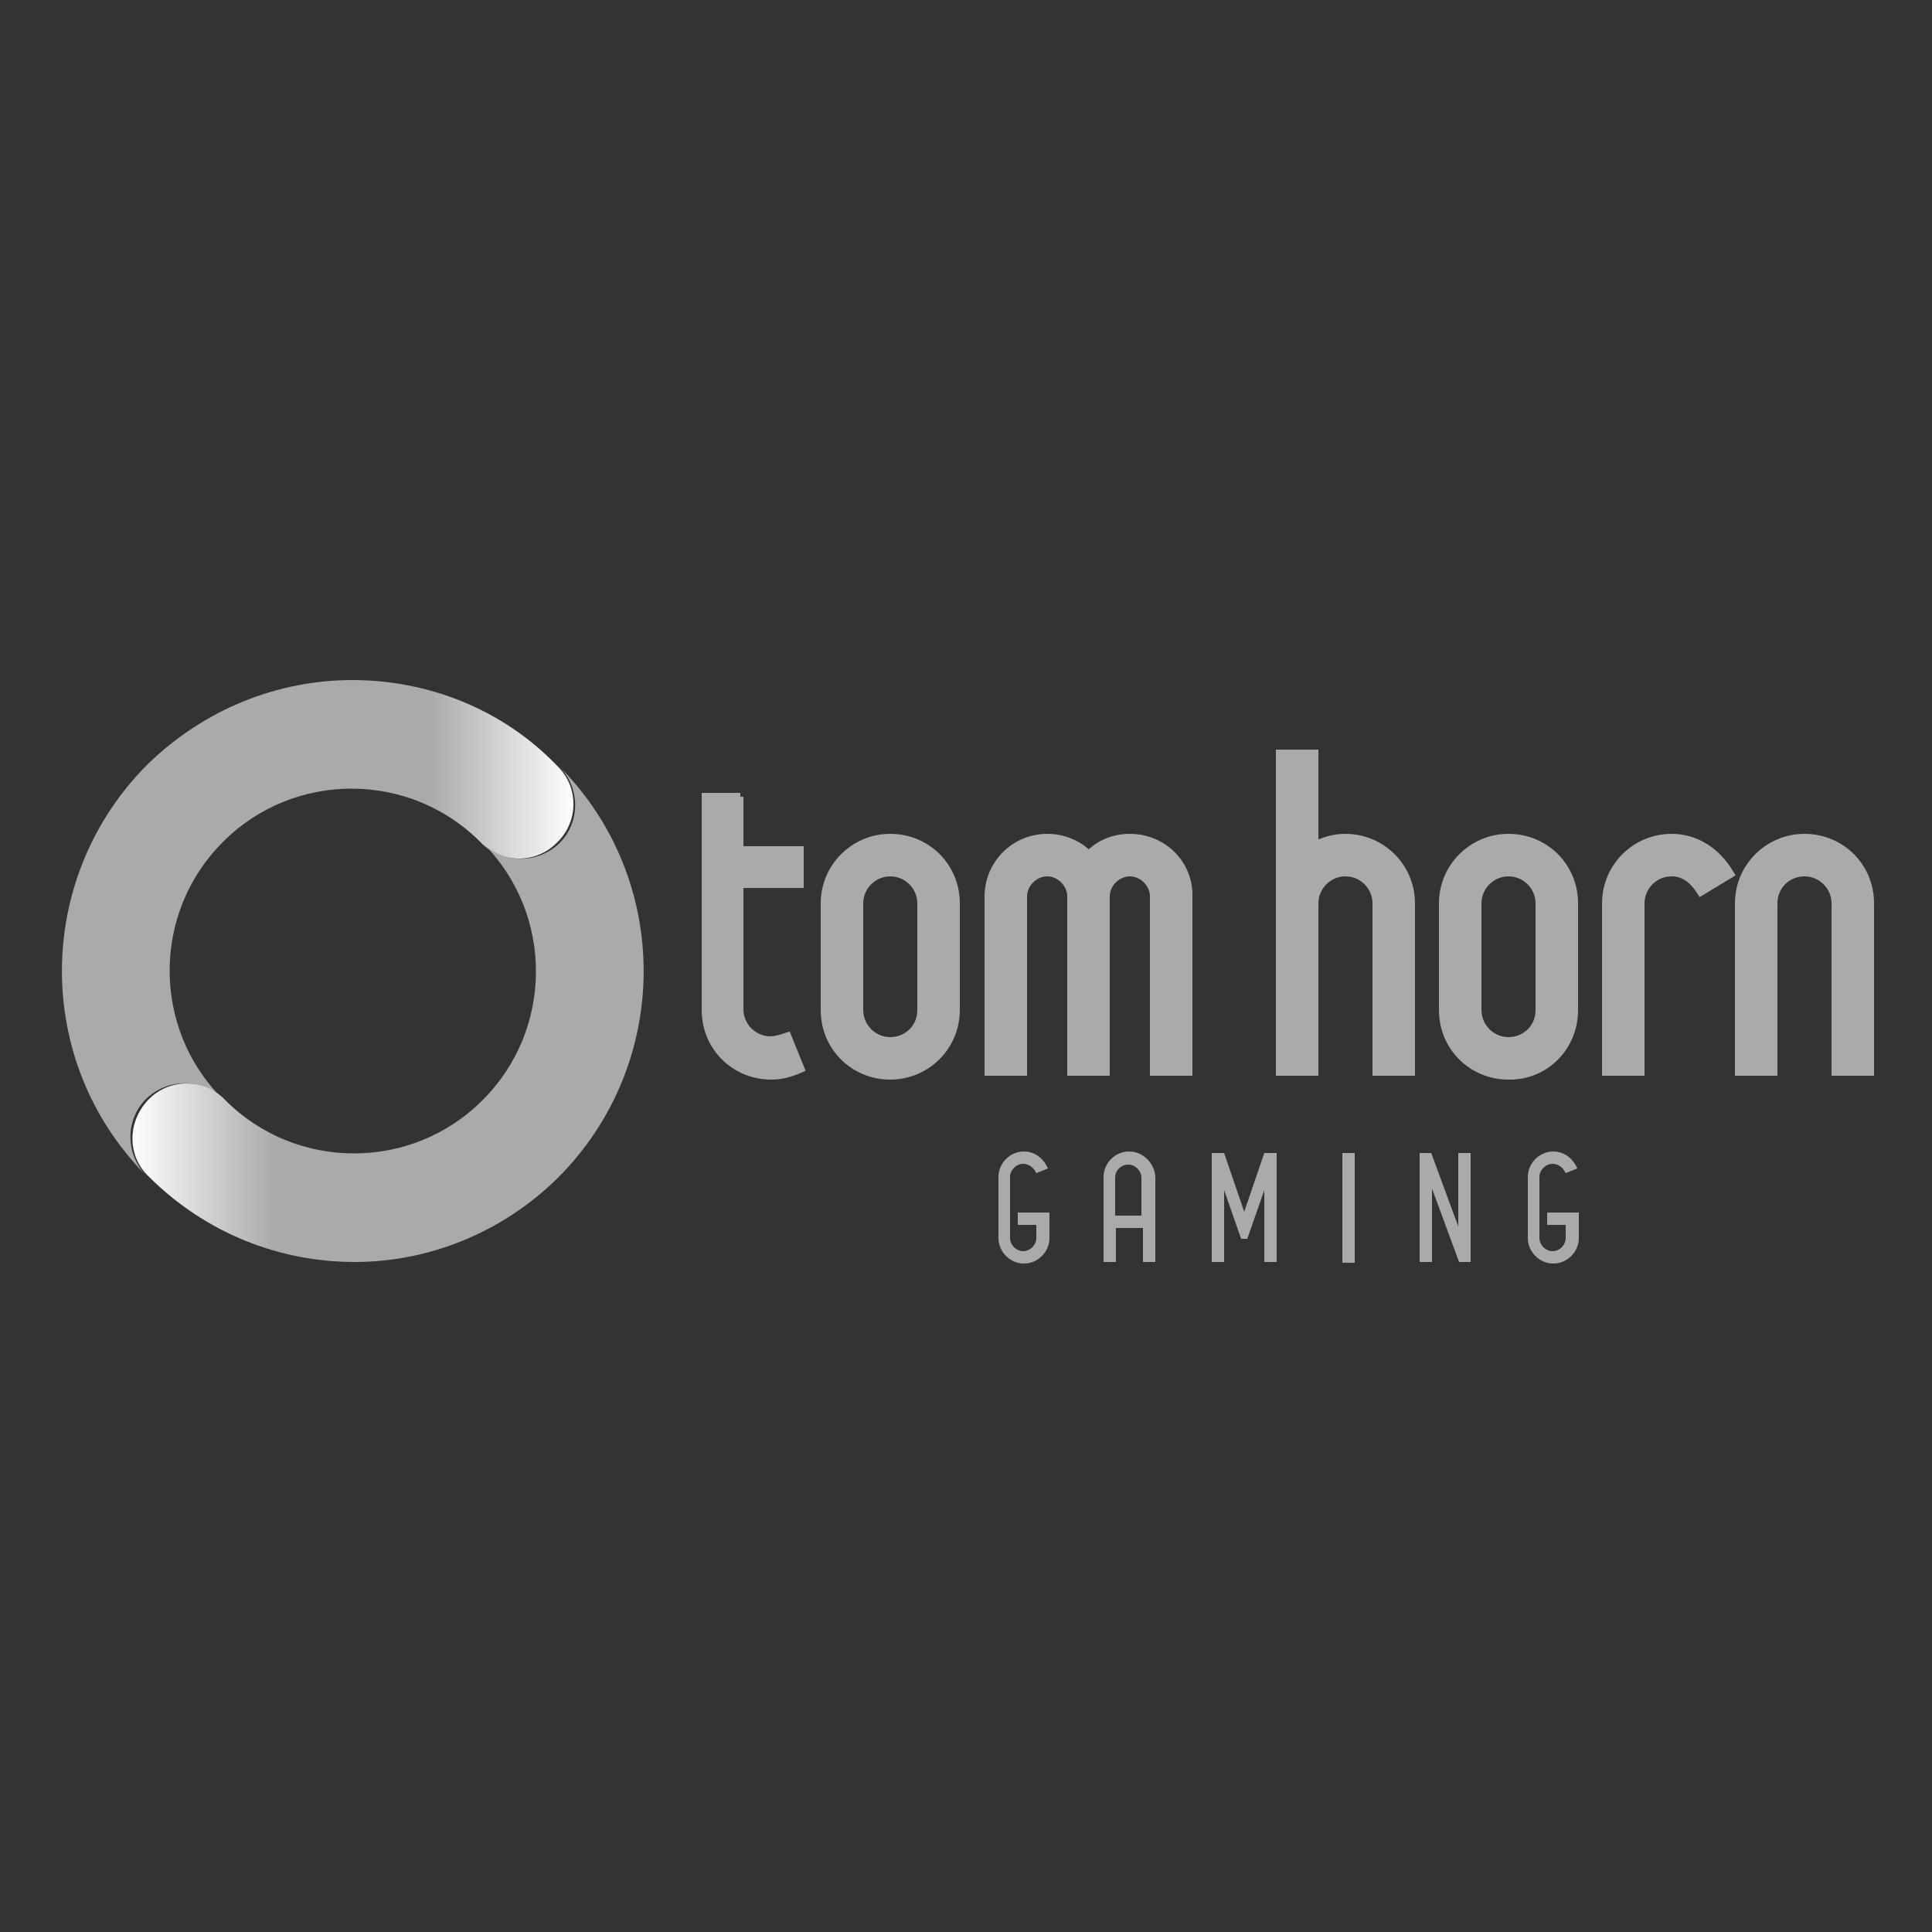
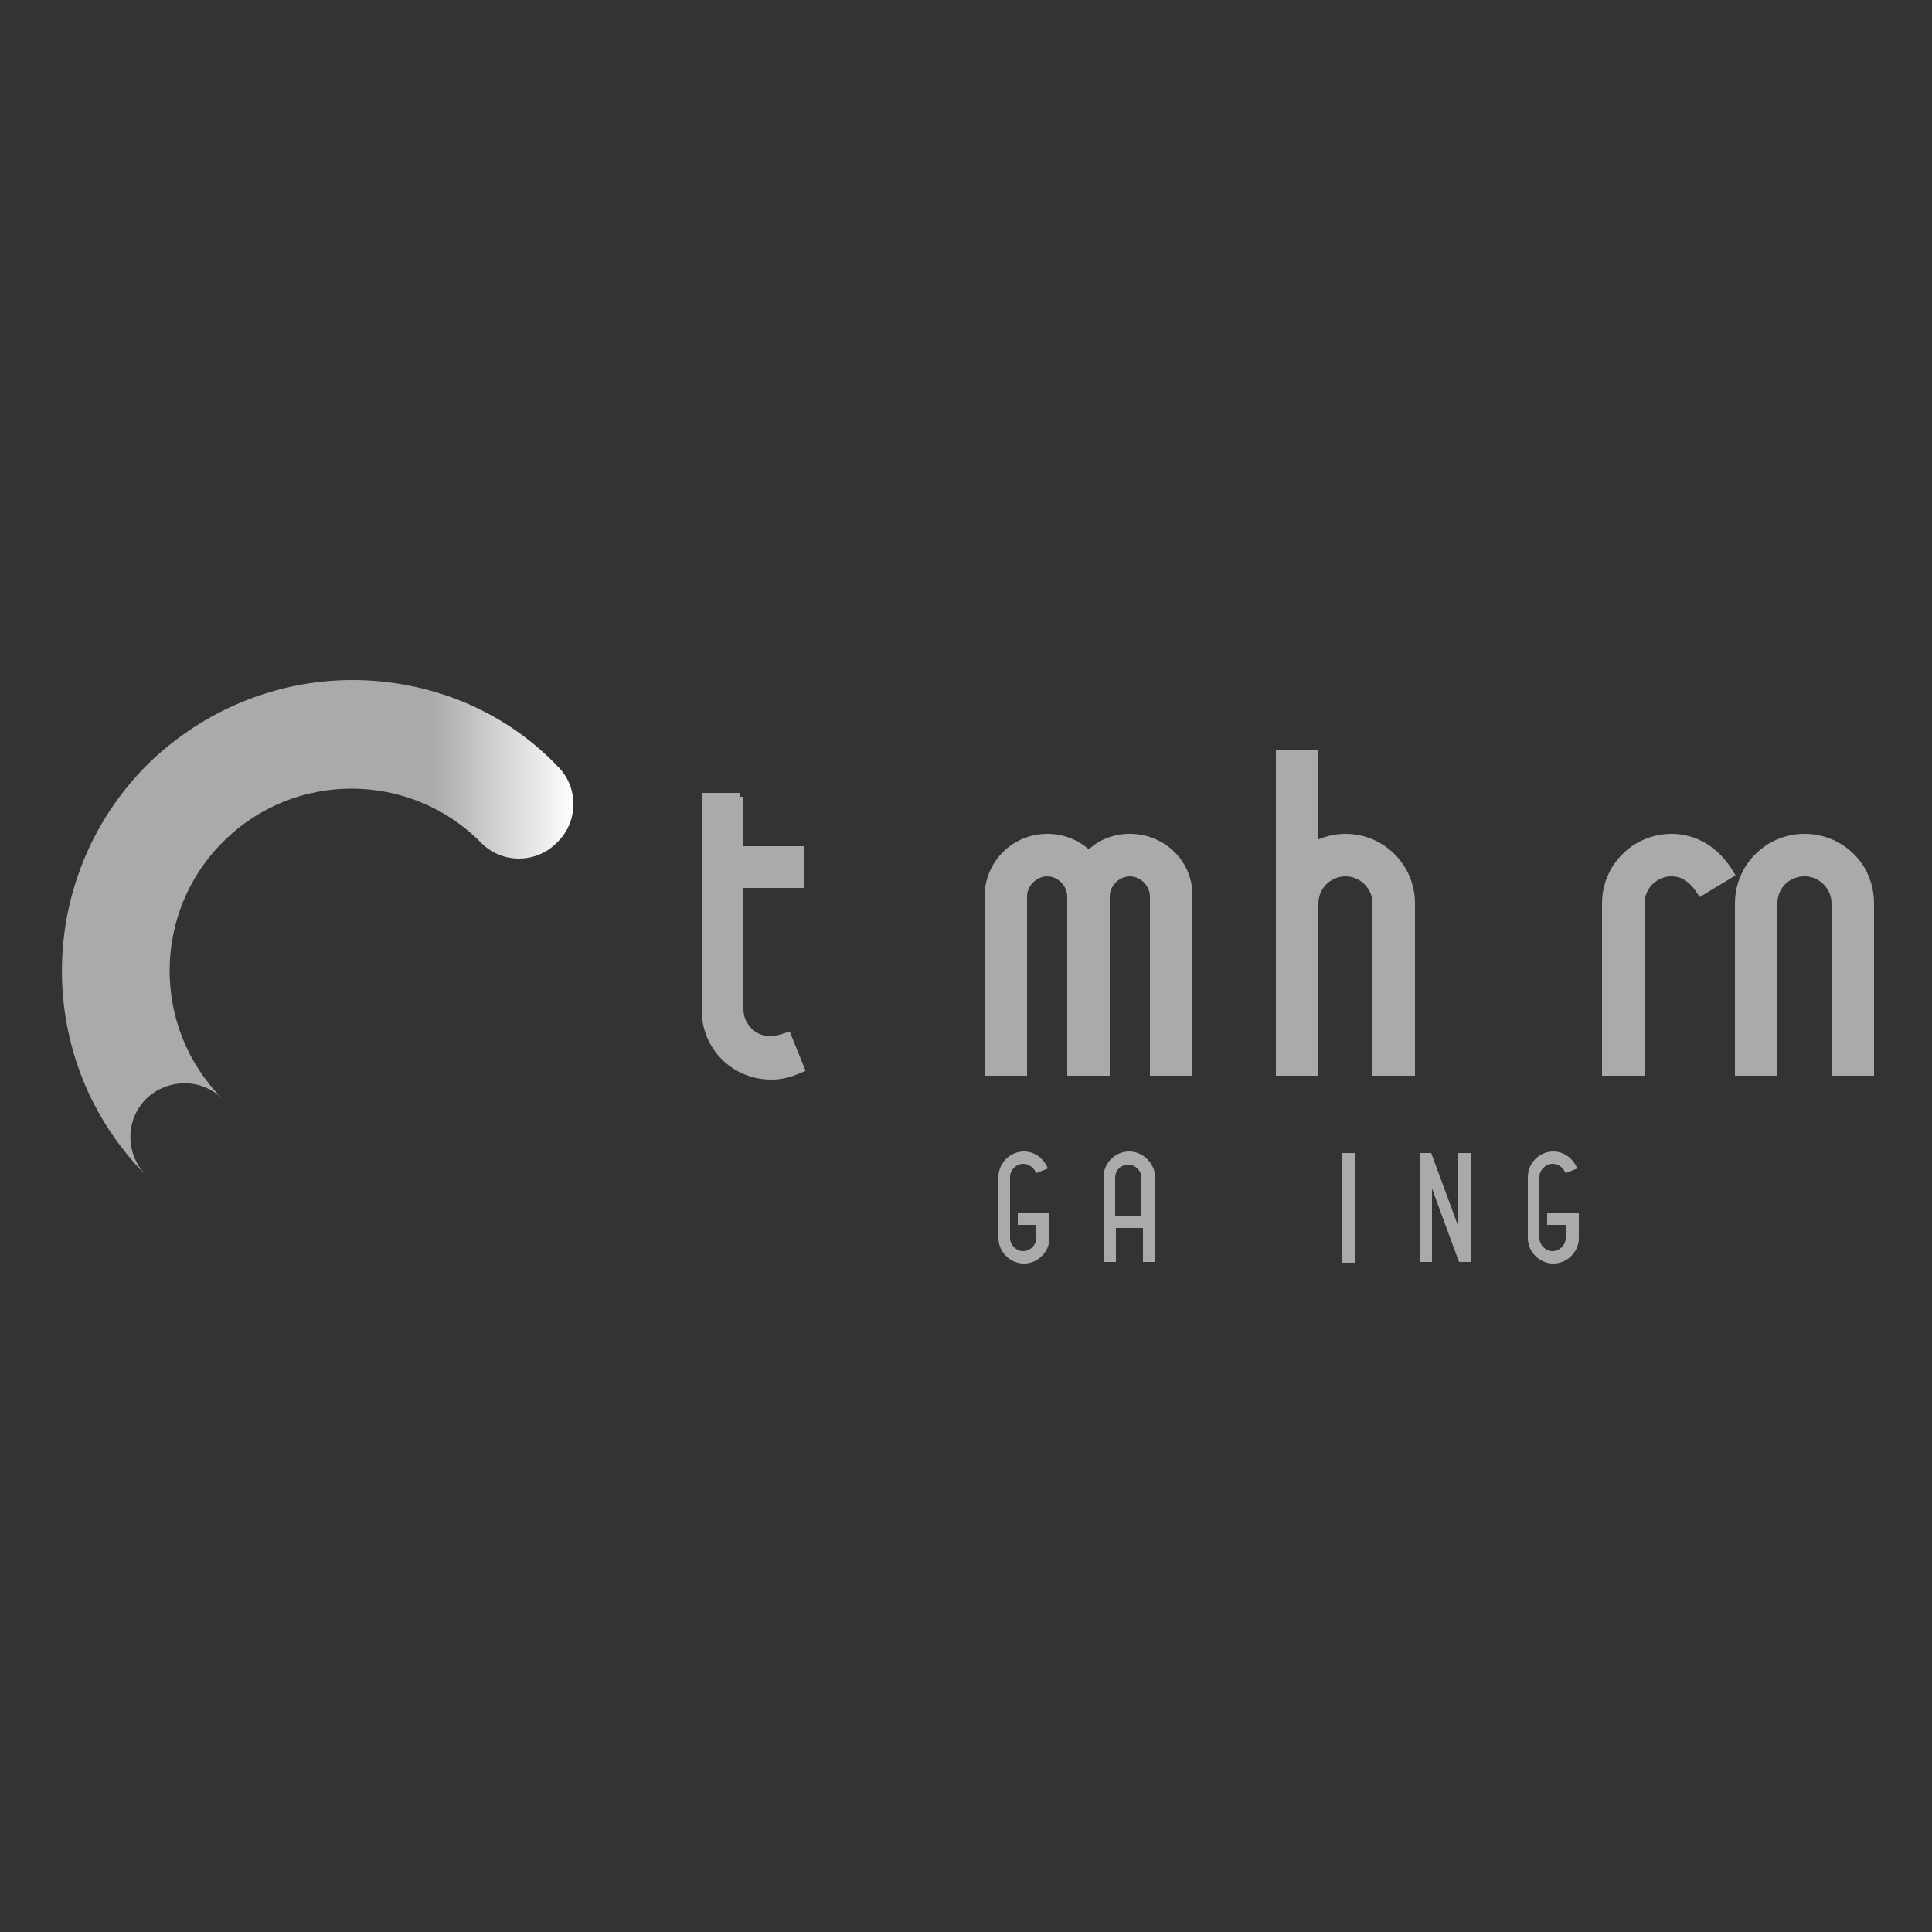
<svg xmlns="http://www.w3.org/2000/svg" version="1.1" id="Layer_1" x="0px" y="0px" viewBox="0 0 250 250" style="enable-background:new 0 0 250 250;" xml:space="preserve">
  <rect x="0" y="0" width="250" height="250" fill="#333333" stroke="none" />
  <style type="text/css">
	.st0{fill:#AAAAAA;stroke:#AAAAAA;stroke-miterlimit:10;}
	.st1{fill:#AAAAAA;}
	.st2{fill:url(#SVGID_1_);}
	.st3{fill:url(#SVGID_2_);}
</style>
  <g>
    <g>
      <path class="st0" d="M95.8,103.1h-4.5v27.6c0,4.8,3.8,8.5,8.5,8.5c1.1,0,2.2-0.2,3.8-0.9l-1.7-4.2c-1.2,0.4-1.7,0.5-2.2,0.5    c-2.2,0-4-1.8-4-4v-16.2h7.8V110h-7.8V103.1z" />
-       <path class="st0" d="M115.2,108.4c-4.7,0-8.5,3.8-8.5,8.5v13.8c0,4.8,3.8,8.5,8.5,8.5c4.7,0,8.5-3.8,8.5-8.5v-13.8    C123.7,112.1,119.9,108.4,115.2,108.4z M119.2,130.7c0,2.3-1.8,4-4,4c-2.2,0-4-1.8-4-4v-13.8c0-2.2,1.8-4,4-4c2.2,0,4,1.8,4,4    V130.7z" />
      <path class="st0" d="M146.2,108.4c-2.1,0-4,0.8-5.3,2.2c-1.4-1.4-3.3-2.2-5.4-2.2c-4.2,0-7.6,3.4-7.6,7.6v22.7h4.5V116    c0-1.7,1.5-3.1,3.1-3.1c1.7,0,3.1,1.5,3.1,3.1v22.7h4.5V116c0-1.7,1.5-3.1,3.1-3.1c1.7,0,3.1,1.5,3.1,3.1v22.7h4.5V116    C153.9,111.8,150.5,108.4,146.2,108.4z" />
      <path class="st0" d="M174.1,108.4c-1.5,0-2.8,0.4-4,1V97.5h-4.5v41.2h4.5v-21.8c0-2.2,1.8-4,4-4c2.2,0,4,1.8,4,4v21.8h4.5v-21.8    C182.6,112.2,178.8,108.4,174.1,108.4z" />
-       <path class="st0" d="M203.7,130.7v-13.8c0-4.8-3.8-8.5-8.5-8.5c-4.7,0-8.5,3.8-8.5,8.5v13.8c0,4.8,3.8,8.5,8.5,8.5    C199.9,139.3,203.7,135.5,203.7,130.7z M199.2,130.7c0,2.3-1.8,4-4,4c-2.2,0-4-1.8-4-4v-13.8c0-2.2,1.8-4,4-4c2.2,0,4,1.8,4,4    V130.7z" />
      <path class="st0" d="M216.3,108.4c-4.7,0-8.5,3.8-8.5,8.5v21.8h4.5v-21.8c0-2.2,1.8-4,4-4c1.5,0,2.7,0.8,3.8,2.5l3.8-2.3    C222,109.9,219.2,108.4,216.3,108.4z" />
      <path class="st0" d="M233.5,108.4c-4.7,0-8.5,3.8-8.5,8.5v21.8h4.5v-21.8c0-2.3,1.8-4,4-4c2.2,0,4,1.8,4,4l0,21.8h4.5v-21.8    C242,112.1,238.2,108.4,233.5,108.4z" />
      <path class="st1" d="M131.6,158.5h2.5v1.7c0,0.9-0.8,1.7-1.7,1.7s-1.7-0.8-1.7-1.7v-7.9c0-0.9,0.8-1.7,1.7-1.7    c0.7,0,1.3,0.4,1.7,1.2l1.5-0.6c-0.6-1.4-1.8-2.2-3.1-2.2c-1.8,0-3.3,1.5-3.3,3.3v7.9c0,1.8,1.5,3.3,3.3,3.3    c1.8,0,3.3-1.5,3.3-3.3v-3.3h-4.1V158.5z" />
      <path class="st1" d="M146.1,149c-1.8,0-3.3,1.5-3.3,3.3v11h1.6v-4.4h3.5l0,4.4h1.6v-11C149.4,150.5,147.9,149,146.1,149z     M147.8,157.3h-3.5v-4.9c0-1,0.8-1.7,1.7-1.7s1.7,0.8,1.7,1.7V157.3z" />
-       <polygon class="st1" points="161,156.8 158.4,149.2 156.8,149.2 156.8,163.3 158.4,163.3 158.4,154 160.6,160.3 161.4,160.3     163.6,154 163.6,163.3 165.2,163.3 165.2,149.2 163.6,149.2   " />
      <rect x="173.7" y="149.2" class="st1" width="1.6" height="14.2" />
      <polygon class="st1" points="188.7,158.7 185.2,149.2 183.7,149.2 183.7,163.3 185.3,163.3 185.3,153.8 188.8,163.3 190.3,163.3     190.3,149.2 188.7,149.2   " />
      <path class="st1" d="M200.1,158.5h2.5v1.7c0,0.9-0.8,1.7-1.7,1.7c-0.9,0-1.7-0.8-1.7-1.7v-7.9c0-0.9,0.8-1.7,1.7-1.7    c0.7,0,1.3,0.4,1.7,1.2l1.5-0.6c-0.6-1.4-1.8-2.2-3.1-2.2c-1.8,0-3.3,1.5-3.3,3.3v7.9c0,1.8,1.5,3.3,3.3,3.3    c1.8,0,3.3-1.5,3.3-3.3v-3.3h-4.1V158.5z" />
    </g>
    <linearGradient id="SVGID_1_" gradientUnits="userSpaceOnUse" x1="8" y1="-258.717" x2="74.372" y2="-258.717" gradientTransform="matrix(1 0 0 1 0 378.8)">
      <stop offset="9.490807e-04" style="stop-color:#AAAAAA" />
      <stop offset="0.72" style="stop-color:#AAAAAA" />
      <stop offset="1" style="stop-color:#FFFFFF" />
    </linearGradient>
    <path class="st2" d="M19.1,98.9c-14.7,14.7-14.8,38.5-0.2,53.2c-2.7-2.8-2.7-7.2,0-9.9c2.8-2.7,7.2-2.7,9.9,0   c-9.2-9.2-9.1-24.2,0.1-33.3c9.2-9.2,24.2-9.1,33.3,0.1l0,0c2.7,2.8,7.2,2.8,9.9,0c2.8-2.7,2.8-7.2,0-9.9C65,91.7,55.3,88,45.6,88   C36,88,26.5,91.7,19.1,98.9" />
    <linearGradient id="SVGID_2_" gradientUnits="userSpaceOnUse" x1="1471.526" y1="1026.303" x2="1537.911" y2="1026.303" gradientTransform="matrix(-1 0 0 -1 1554.792 1157.568)">
      <stop offset="0" style="stop-color:#AAAAAA" />
      <stop offset="0.72" style="stop-color:#AAAAAA" />
      <stop offset="1" style="stop-color:#FFFFFF" />
    </linearGradient>
-     <path class="st3" d="M72.2,152.4c14.7-14.7,14.8-38.5,0.2-53.2c2.7,2.8,2.7,7.2,0,9.9c-2.8,2.7-7.2,2.7-9.9,0   c9.2,9.2,9.1,24.2-0.1,33.3c-9.2,9.2-24.2,9.1-33.3-0.1l0,0c-2.7-2.8-7.2-2.8-9.9,0s-2.8,7.2,0,9.9c7.4,7.4,17,11.1,26.7,11.1   C55.2,163.3,64.8,159.7,72.2,152.4" />
  </g>
</svg>